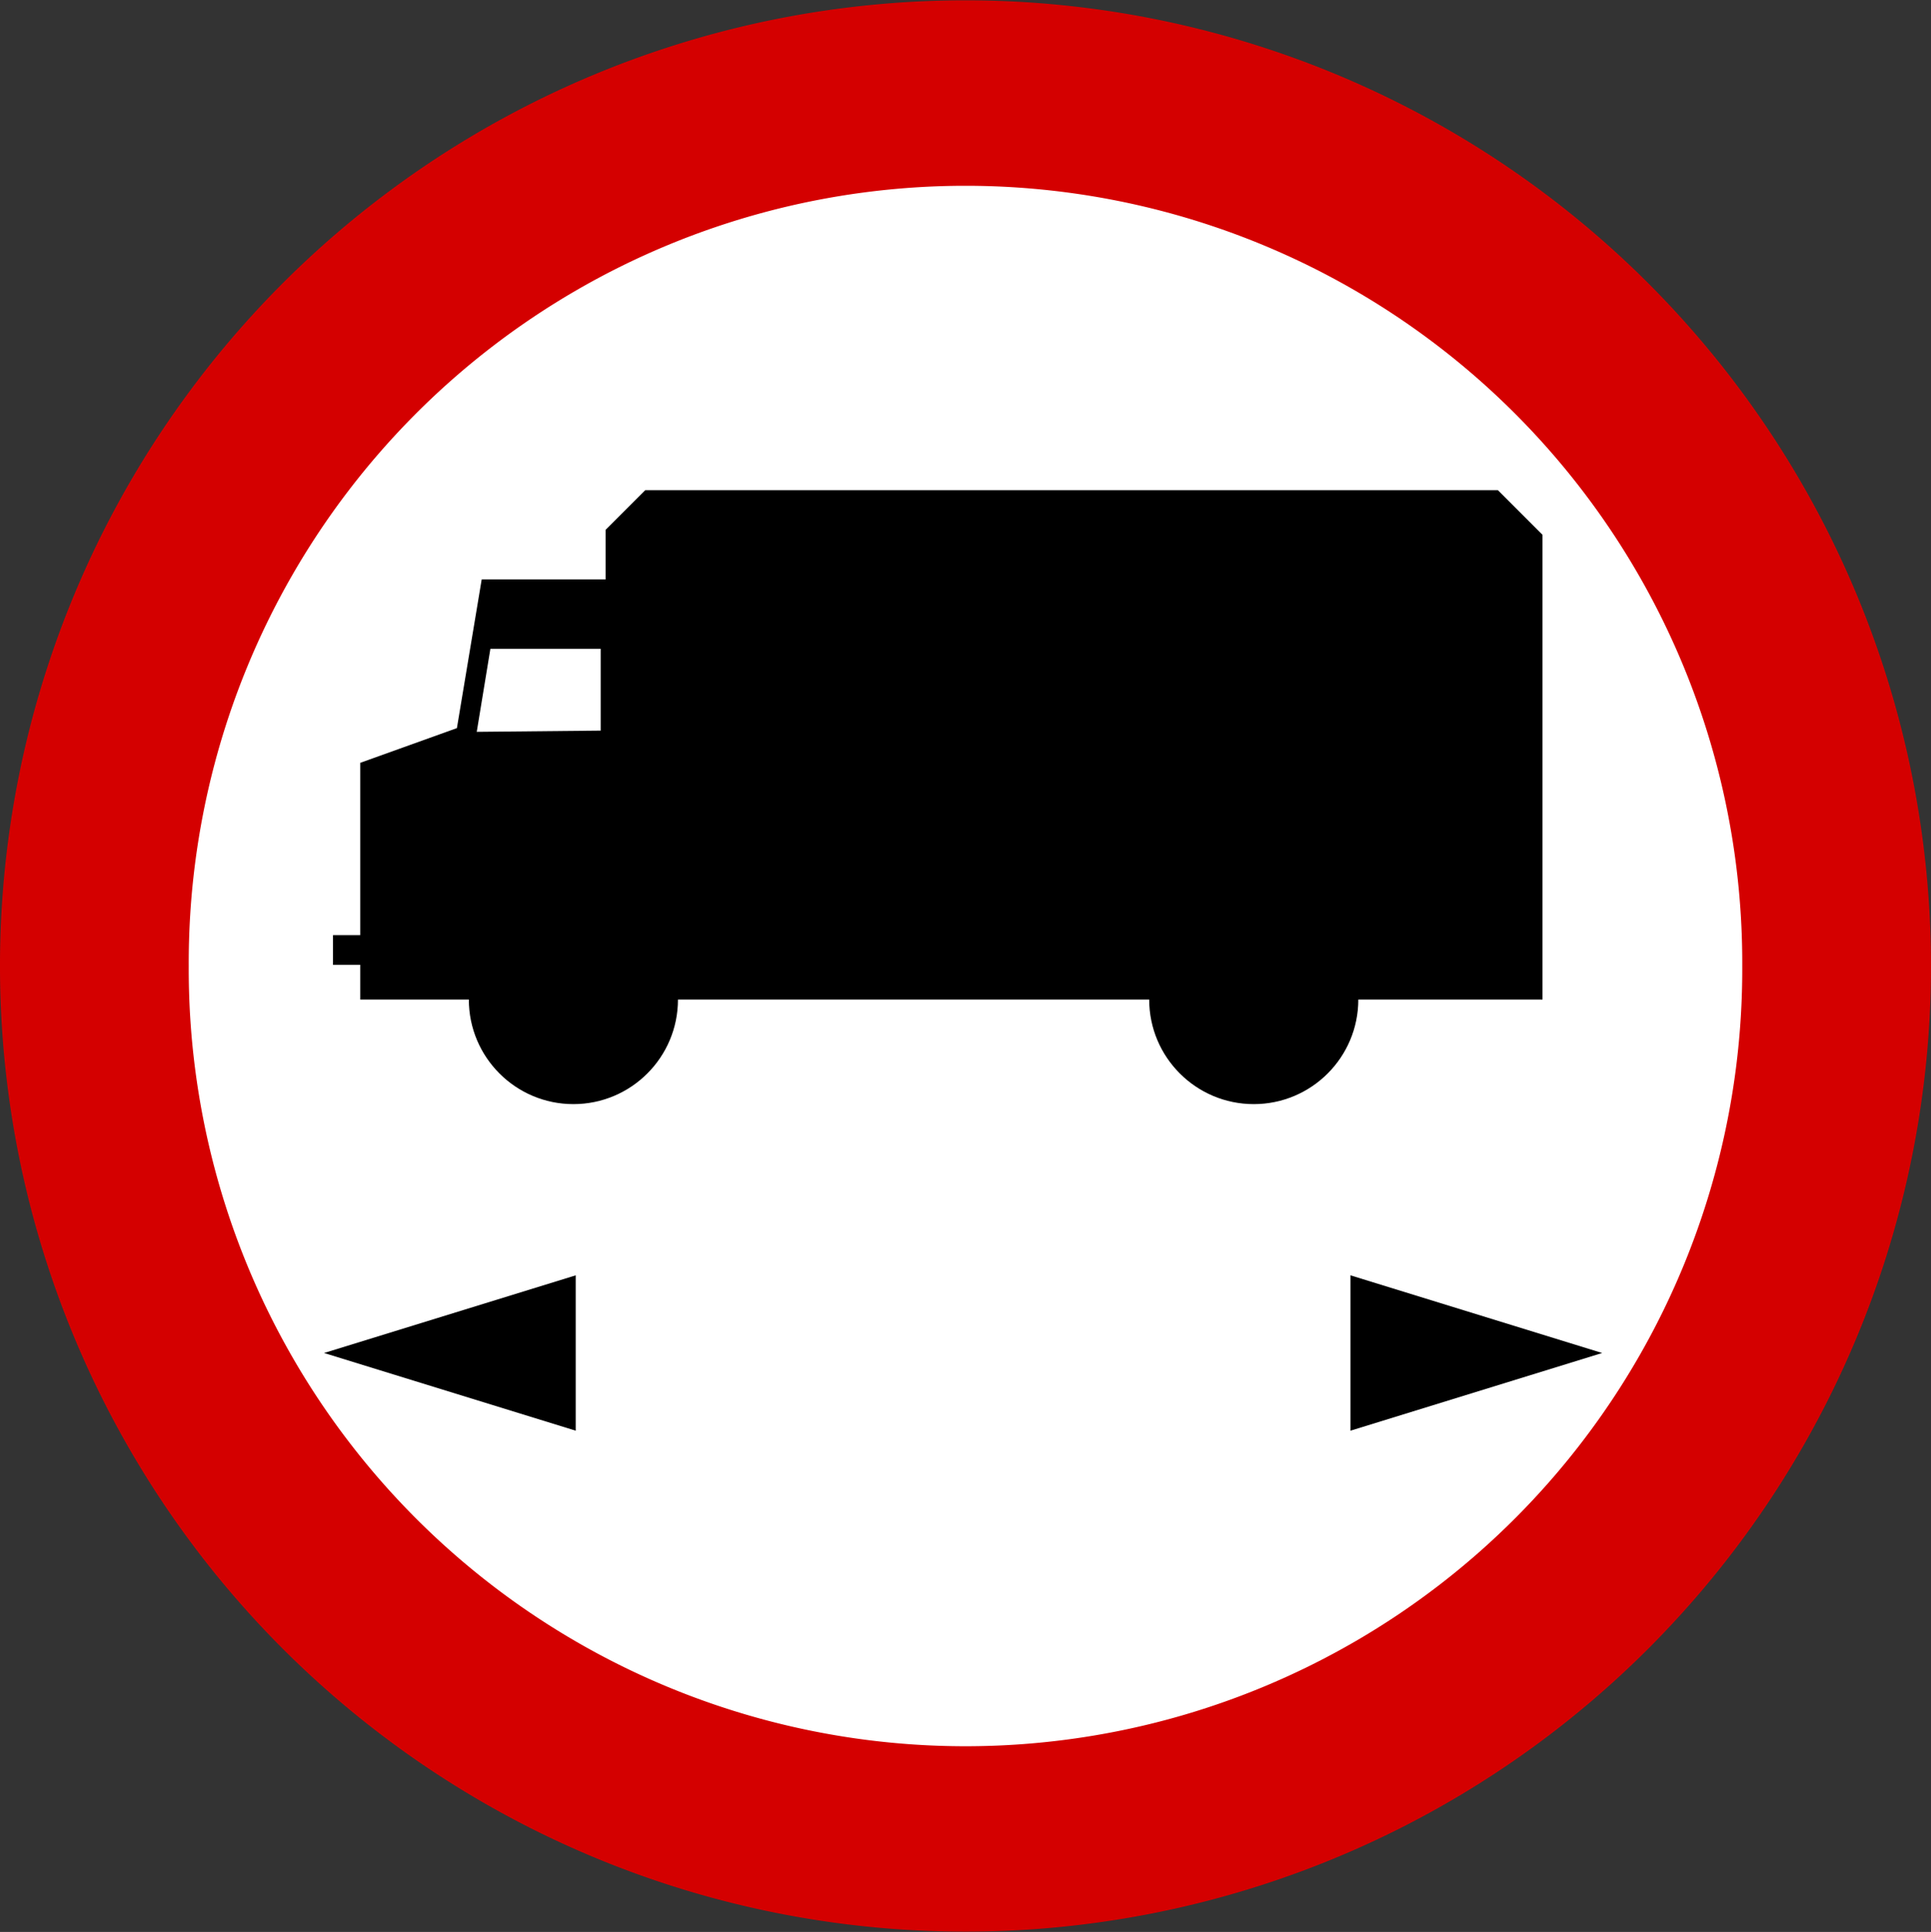
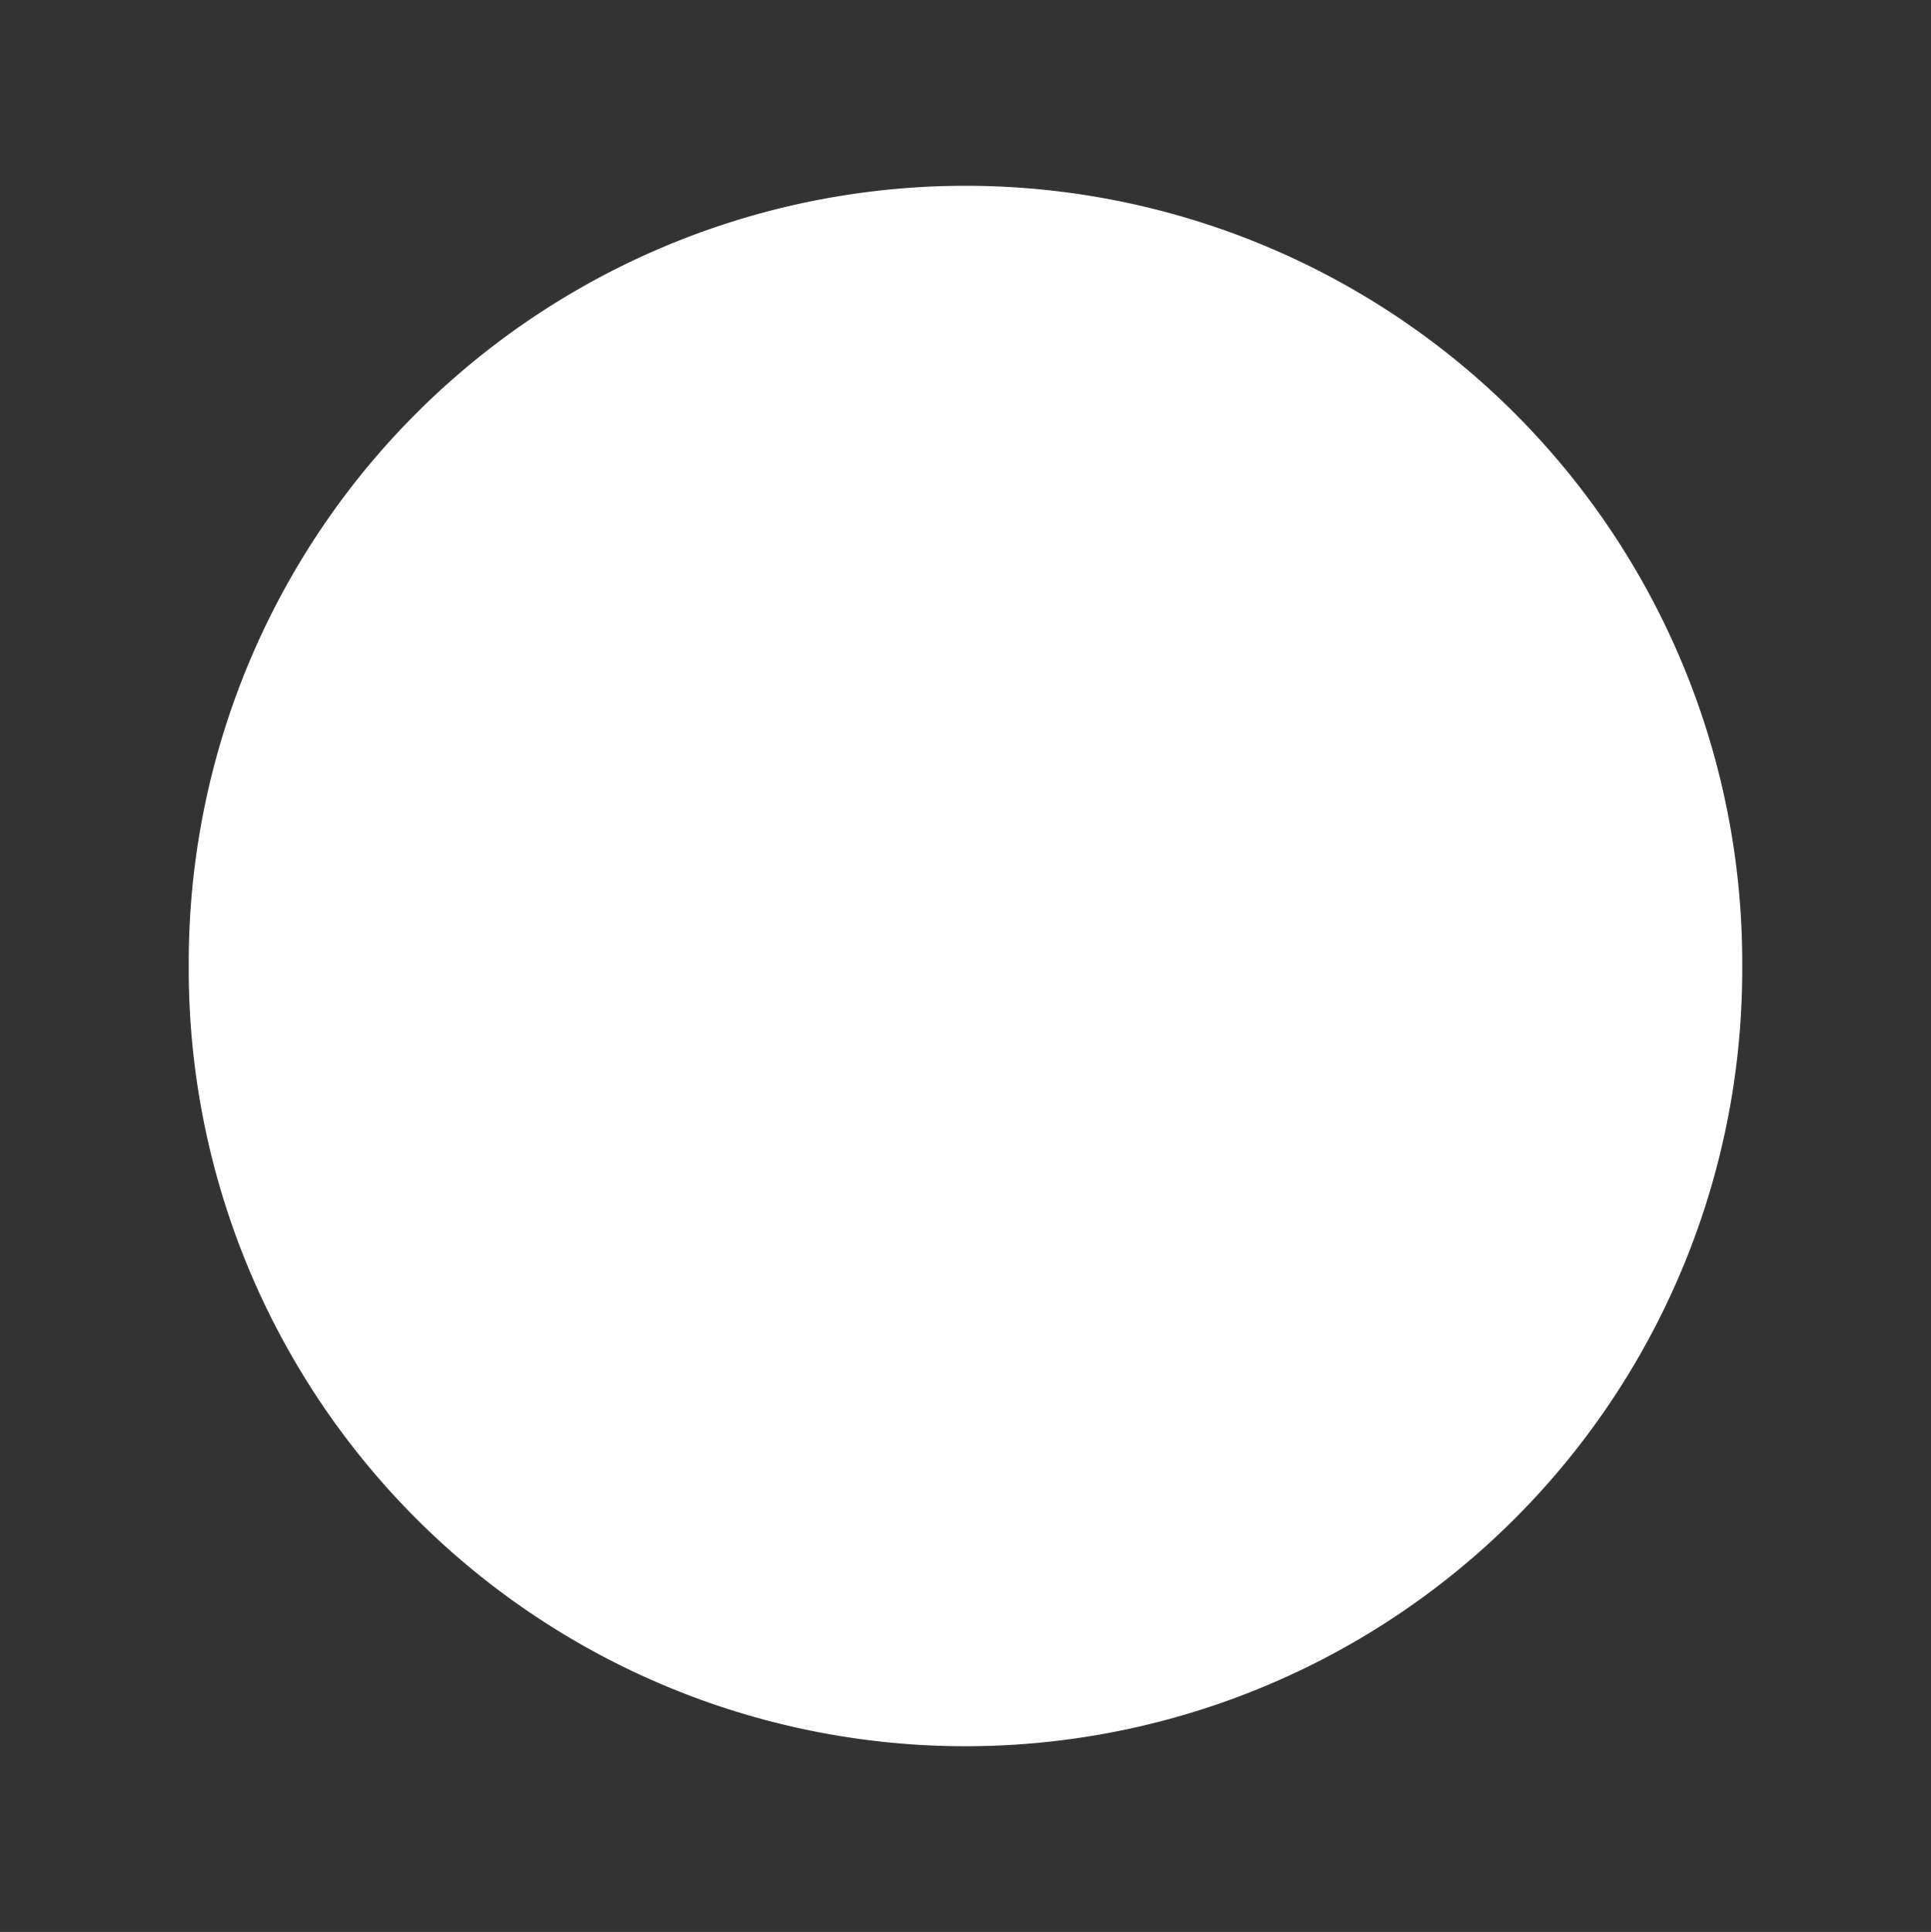
<svg xmlns="http://www.w3.org/2000/svg" xmlns:ns1="http://www.inkscape.org/namespaces/inkscape" xmlns:ns2="http://sodipodi.sourceforge.net/DTD/sodipodi-0.dtd" width="131.55mm" height="131.599mm" viewBox="0 0 131.55 131.599" version="1.1" id="svg441" ns1:version="0.92.4 (33fec40, 2019-01-16)" ns2:docname="B-17.svg">
  <rect x="0" y="0" width="131.55" height="131.599" fill="#333333" stroke="none" />
  <defs id="defs435" />
  <ns2:namedview id="base" pagecolor="#ffffff" bordercolor="#666666" borderopacity="1.0" ns1:pageopacity="0.0" ns1:pageshadow="2" ns1:zoom="0.35" ns1:cx="317.16976" ns1:cy="160.12018" ns1:document-units="mm" ns1:current-layer="layer1" showgrid="false" fit-margin-top="0" fit-margin-left="0" fit-margin-right="0" fit-margin-bottom="0" ns1:window-width="1366" ns1:window-height="740" ns1:window-x="1920" ns1:window-y="0" ns1:window-maximized="1" />
  <g ns1:label="Layer 1" ns1:groupmode="layer" id="layer1" transform="translate(-21.916,-59.599)">
-     <path d="m 153.465,125.399 a 65.775,65.777 0 1 1 -131.55,0 65.775,65.777 0 1 1 131.55,0 z" style="fill:#d40000;fill-opacity:1;fill-rule:nonzero;stroke:none;stroke-width:0.371" id="path3063" ns1:connector-curvature="0" />
    <path d="m 140.607,125.401 a 52.917,52.917 0 1 1 -105.833,0 52.917,52.917 0 1 1 105.833,0 z" style="fill:#ffffff;fill-opacity:1;fill-rule:nonzero;stroke:none;stroke-width:0.402" id="path6586" ns1:connector-curvature="0" />
-     <path d="m 127,127.686 h -12.548 c 0,3.932 -3.191,7.123 -7.123,7.123 -3.932,0 -7.123,-3.191 -7.123,-7.123 0,0 0,0 0,0 H 68.102 c 0,3.932 -3.191,7.123 -7.123,7.123 -3.932,0 -7.123,-3.191 -7.123,-7.123 0,0 0,0 0,0 0,0 -7.398,0 -7.398,0 v -2.364 h -1.857 v -2.026 h 1.857 v -11.735 l 6.585,-2.364 1.689,-10.131 h 8.442 V 95.689 l 2.702,-2.702 H 123.961 L 127,96.027 Z m -72.606,-18.236 0.929,-5.656 H 62.837 v 5.572 z" style="fill:#000000;fill-opacity:1;fill-rule:evenodd;stroke:none;stroke-width:0.265" id="path2170" ns1:connector-curvature="0" />
-     <path d="m 61.138,146.471 v 10.583 l -17.145,-5.292 z" style="fill:#000000;fill-opacity:1;fill-rule:evenodd;stroke:none;stroke-width:0.265" id="path4150" ns1:connector-curvature="0" />
-     <path d="m 113.918,146.471 v 10.583 l 17.145,-5.292 z" style="fill:#000000;fill-opacity:1;fill-rule:evenodd;stroke:none;stroke-width:0.265" id="path5123" ns1:connector-curvature="0" />
  </g>
</svg>